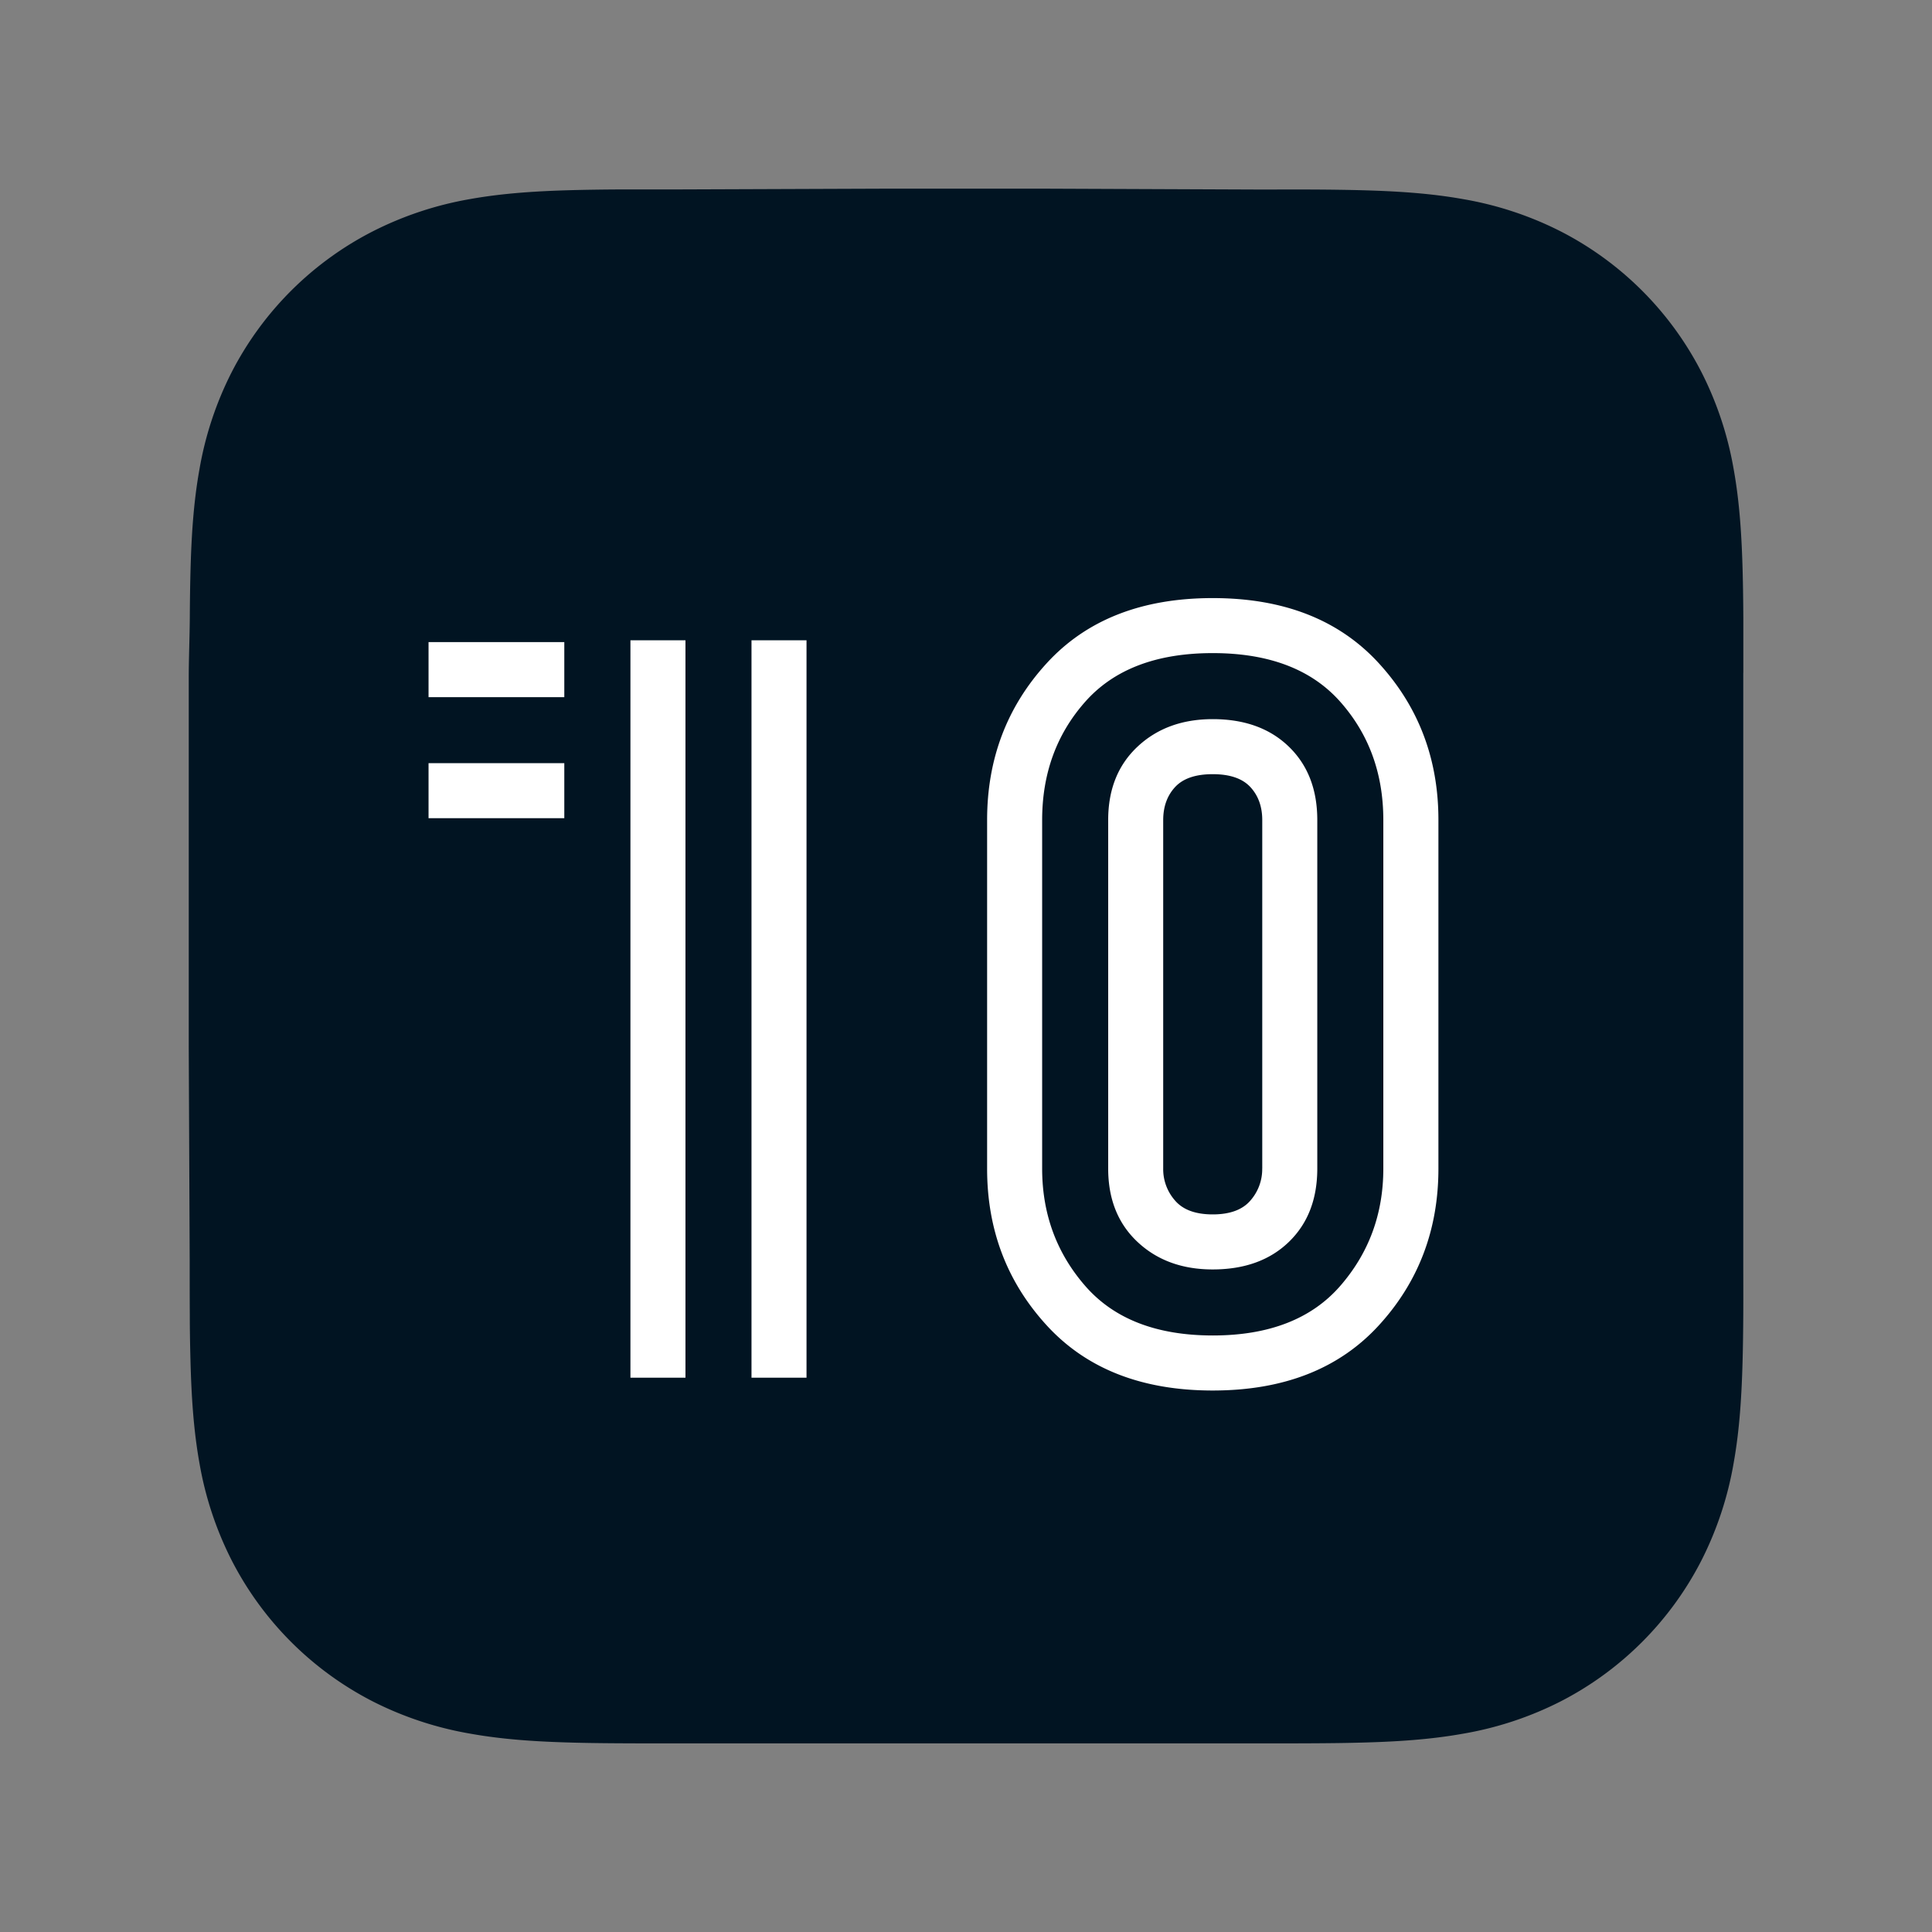
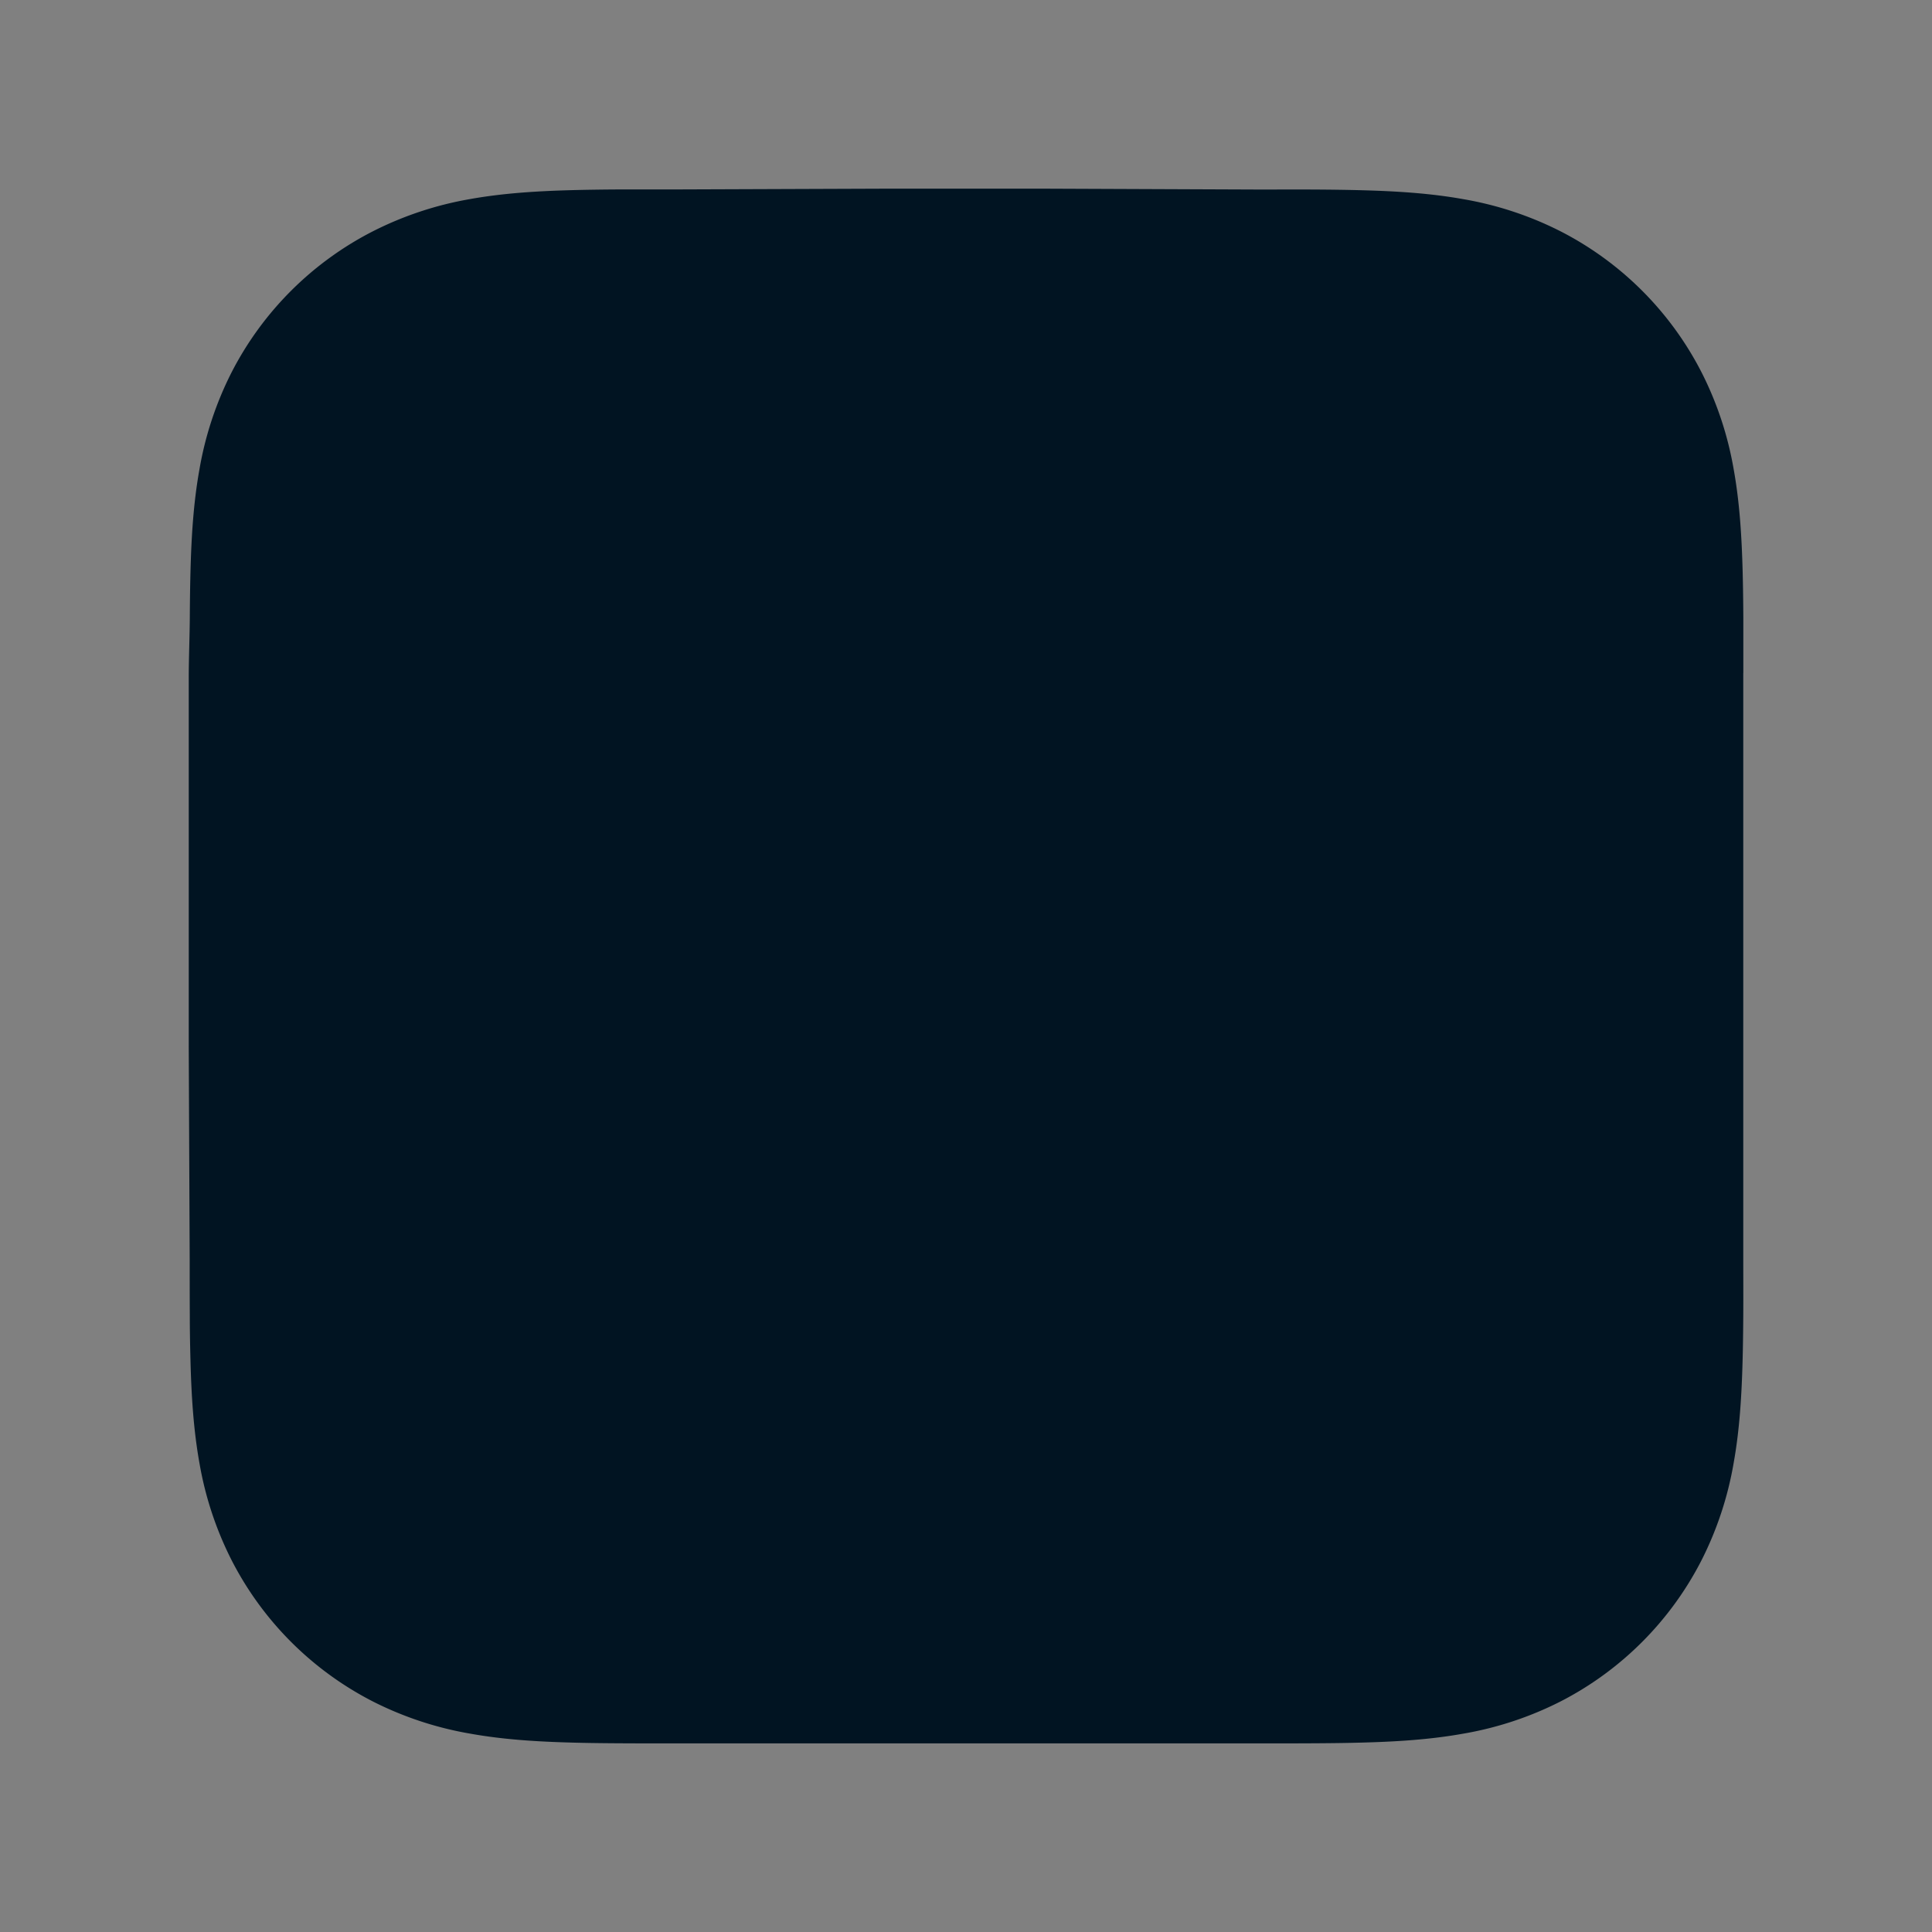
<svg xmlns="http://www.w3.org/2000/svg" class="w-12 h-12" data-name="Layer 1" id="Layer_1" viewBox="0 0 1024 1024">
  <rect x="0" y="0" width="1024" height="1024" fill="#808080" stroke="none" />
  <path d="M924,356.63c0-9.79,0-19.57,0-29.35-.05-8.24-.15-16.48-.37-24.72-.49-17.95-1.54-36.06-4.74-53.81A181.26,181.26,0,0,0,902,197.62a172.08,172.08,0,0,0-75.23-75.2,181.64,181.64,0,0,0-51.19-16.86c-17.76-3.19-35.87-4.25-53.82-4.73-8.24-.22-16.49-.32-24.73-.37-9.79-.06-19.58,0-29.37,0L554,100H469l-111.64.41c-9.81,0-19.61,0-29.42,0-8.26.05-16.52.15-24.78.37-18,.48-36.15,1.54-54,4.73A182.32,182.32,0,0,0,198,122.41a172.3,172.3,0,0,0-75.39,75.2,181.21,181.21,0,0,0-16.9,51.16c-3.2,17.74-4.26,35.85-4.74,53.79-.22,8.24-.32,16.48-.37,24.72-.06,9.78-.56,21.94-.56,31.72V555l.5,112.43c0,9.79,0,19.59.06,29.39,0,8.25.15,16.5.37,24.75.48,18,1.55,36.1,4.74,53.88a181.68,181.68,0,0,0,16.9,51.2A172.39,172.39,0,0,0,198,902a182.21,182.21,0,0,0,51.29,16.88c17.79,3.19,35.93,4.25,53.92,4.73,8.26.23,16.52.32,24.78.37,9.81.06,19.61.06,29.42.06H667.64c9.79,0,19.58,0,29.37-.06,8.24-.05,16.49-.14,24.73-.37,18-.48,36.08-1.54,53.84-4.74A181.47,181.47,0,0,0,826.74,902,172.26,172.26,0,0,0,902,826.66a181.81,181.81,0,0,0,16.87-51.23c3.19-17.77,4.24-35.89,4.73-53.86.22-8.25.32-16.5.37-24.75.06-9.8,0-19.6,0-29.39V356.63Z" fill="#011422" fill-rule="evenodd" />
-   <path d="M523.19,619.36V434.64q0-48.61,31.6-83.13t88-34.51q56.38,0,88,34.51t31.6,83.13V619.36q0,48.63-31.6,83.13t-88,34.51q-56.38,0-88-34.51T523.19,619.36Zm210,0V434.64q0-36.94-22.85-62.71t-67.57-25.77q-44.73,0-67.57,25.77t-22.84,62.71V619.36q0,36,22.84,62.22t67.57,26.25q44.72,0,67.57-26.25T733.19,619.36Zm-145.83,0V434.64q0-24.3,15.55-38.89t39.86-14.59q25.28,0,40.35,14.59t15.07,38.89V619.36q0,24.32-15.07,38.89t-40.35,14.58q-24.32,0-39.86-14.58T587.36,619.36Zm81.66,0V434.64q0-10.69-6.32-17.5t-19.93-6.81q-13.62,0-19.93,6.81t-6.32,17.5V619.36a25.11,25.11,0,0,0,6.32,17q6.31,7.3,19.93,7.3t19.93-7.3A25.16,25.16,0,0,0,669,619.36Z" fill="#fff" />
-   <path d="M227.14,369.5V340.33h71.95V369.5Zm0,64.17V404.5h71.95v29.17Zm107,296.53V339.36h29.17V730.2Zm64.17,0V339.36h29.16V730.2Z" fill="#fff" />
</svg>